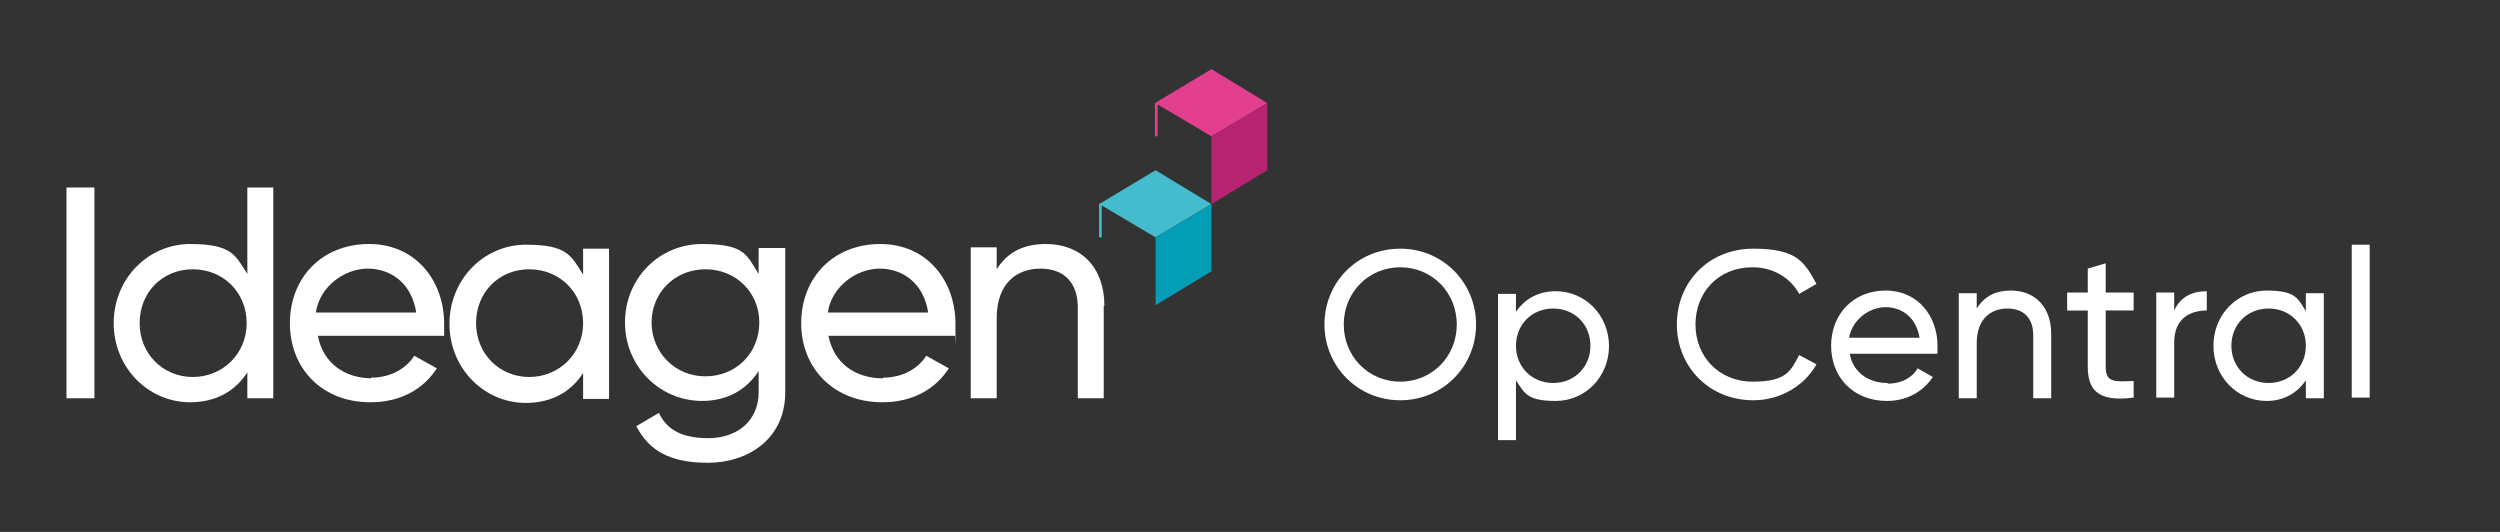
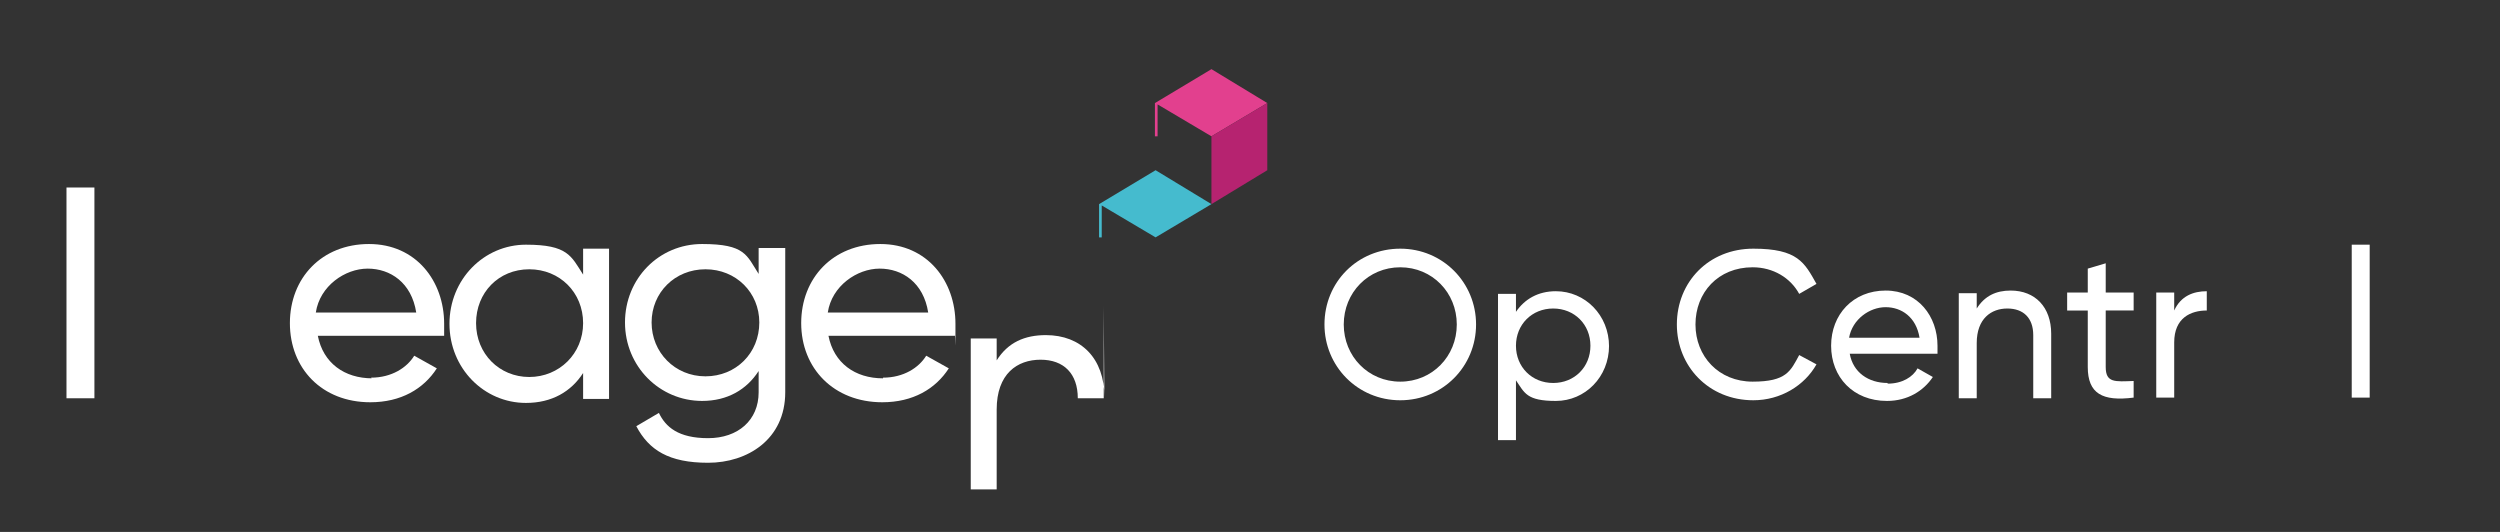
<svg xmlns="http://www.w3.org/2000/svg" id="H_white_colour_blocks" version="1.1" viewBox="0 0 376 80">
  <rect x="0" y="0" width="376" height="80" fill="#333333" stroke="none" />
  <defs>
    <style>
      .st0 {
        fill: #e2408e;
      }

      .st1 {
        fill: #039db6;
      }

      .st2 {
        fill: #b62370;
      }

      .st3 {
        fill: #45bbce;
      }

      .st4 {
        fill: #fff;
      }
    </style>
  </defs>
  <polygon class="st3" points="165.3 30.7 165.3 35.7 165.7 35.7 165.7 30.9 173.8 35.7 182.2 30.7 173.8 25.6 165.3 30.7" />
-   <polygon class="st1" points="173.8 35.7 173.8 45.9 182.2 40.8 182.2 30.7 173.8 35.7" />
  <polygon class="st0" points="173.7 15.5 173.7 20.5 174.1 20.5 174.1 15.7 182.2 20.5 190.6 15.5 182.2 10.4 173.7 15.5" />
  <polygon class="st2" points="182.2 20.5 182.2 30.7 190.6 25.6 190.6 15.5 182.2 20.5" />
  <path class="st4" d="M14.2,28.2v31.7h-4.2v-31.7h4.2Z" />
-   <path class="st4" d="M41.1,28.2v31.7h-3.9v-3.9c-1.8,2.8-4.7,4.5-8.6,4.5-6.3,0-11.5-5.2-11.5-11.9s5.2-11.9,11.5-11.9,6.8,1.7,8.6,4.5v-13s3.9,0,3.9,0ZM37.1,48.6c0-4.6-3.5-8.1-8.1-8.1s-8,3.5-8,8.1,3.5,8.1,8,8.1,8.1-3.5,8.1-8.1Z" />
  <path class="st4" d="M55.8,56.8c3.1,0,5.4-1.5,6.5-3.3l3.4,1.9c-2,3.1-5.4,5.1-10,5.1-7.3,0-12.1-5.1-12.1-11.9s4.8-11.9,11.9-11.9,11.3,5.6,11.3,12,0,1.2,0,1.8h-19c.8,4.1,4,6.4,8.2,6.4h-.1ZM47.5,47h15.1c-.7-4.5-3.9-6.6-7.3-6.6s-7.2,2.6-7.8,6.6Z" />
  <path class="st4" d="M91.6,37.3v22.7h-3.9v-3.9c-1.8,2.8-4.7,4.5-8.6,4.5-6.3,0-11.5-5.2-11.5-11.9s5.2-11.9,11.5-11.9,6.8,1.7,8.6,4.5v-3.9h3.9ZM87.7,48.6c0-4.6-3.5-8.1-8.1-8.1s-8,3.5-8,8.1,3.5,8.1,8,8.1,8.1-3.5,8.1-8.1Z" />
  <path class="st4" d="M118.1,37.3v21.7c0,7.1-5.7,10.6-11.6,10.6s-8.9-1.9-10.8-5.5l3.4-2c1,2.1,2.9,3.8,7.4,3.8s7.6-2.7,7.6-6.9v-3.2c-1.8,2.8-4.7,4.5-8.5,4.5-6.4,0-11.6-5.2-11.6-11.8s5.1-11.8,11.6-11.8,6.7,1.7,8.5,4.5v-3.9h4ZM114.2,48.5c0-4.5-3.5-8-8.1-8s-8.1,3.5-8.1,8,3.5,8.1,8.1,8.1,8.1-3.5,8.1-8.1Z" />
  <path class="st4" d="M132.8,56.8c3.1,0,5.4-1.5,6.5-3.3l3.4,1.9c-2,3.1-5.4,5.1-10,5.1-7.3,0-12.2-5.1-12.2-11.9s4.8-11.9,11.9-11.9,11.3,5.6,11.3,12,0,1.2-.1,1.8h-19c.8,4.1,4,6.4,8.2,6.4h0ZM124.5,47h15.1c-.7-4.5-3.9-6.6-7.3-6.6s-7.2,2.6-7.8,6.6h0Z" />
-   <path class="st4" d="M166,46v13.9h-3.9v-13.7c0-3.7-2.1-5.8-5.6-5.8s-6.6,2.1-6.6,7.5v12h-3.9v-22.7h3.9v3.3c1.7-2.7,4.2-3.8,7.4-3.8,5.3,0,8.8,3.5,8.8,9.3h0Z" />
+   <path class="st4" d="M166,46v13.9h-3.9c0-3.7-2.1-5.8-5.6-5.8s-6.6,2.1-6.6,7.5v12h-3.9v-22.7h3.9v3.3c1.7-2.7,4.2-3.8,7.4-3.8,5.3,0,8.8,3.5,8.8,9.3h0Z" />
  <g>
    <path class="st4" d="M199.2,48.8c0-6.4,5-11.4,11.4-11.4s11.4,5.1,11.4,11.4-5,11.4-11.4,11.4-11.4-5.1-11.4-11.4ZM219.1,48.8c0-4.8-3.7-8.6-8.5-8.6s-8.5,3.8-8.5,8.6,3.7,8.6,8.5,8.6,8.5-3.8,8.5-8.6Z" />
    <path class="st4" d="M242,52c0,4.7-3.6,8.3-8,8.3s-4.7-1.2-6-3.1v9h-2.7v-22h2.7v2.7c1.3-1.9,3.3-3.1,6-3.1,4.4,0,8,3.6,8,8.3h0ZM239.2,52c0-3.2-2.4-5.6-5.6-5.6s-5.6,2.4-5.6,5.6,2.4,5.6,5.6,5.6,5.6-2.4,5.6-5.6Z" />
    <path class="st4" d="M252.2,48.8c0-6.4,4.8-11.4,11.5-11.4s7.7,2.1,9.5,5.3l-2.6,1.5c-1.3-2.4-3.9-4-7-4-5.2,0-8.6,3.8-8.6,8.6s3.5,8.6,8.6,8.6,5.7-1.6,7-4l2.6,1.4c-1.8,3.2-5.4,5.4-9.5,5.4-6.7,0-11.5-5.1-11.5-11.4h0Z" />
    <path class="st4" d="M283.9,57.7c2.2,0,3.8-1,4.5-2.3l2.3,1.3c-1.4,2.1-3.8,3.6-6.9,3.6-5.1,0-8.4-3.6-8.4-8.3s3.3-8.3,8.2-8.3,7.8,3.9,7.8,8.3,0,.8,0,1.2h-13.2c.5,2.8,2.8,4.4,5.7,4.4h0ZM278.2,50.8h10.5c-.5-3.1-2.7-4.6-5.1-4.6s-5,1.8-5.5,4.6h.1Z" />
    <path class="st4" d="M308.5,50.2v9.7h-2.7v-9.5c0-2.6-1.5-4-3.9-4s-4.6,1.5-4.6,5.2v8.3h-2.7v-15.8h2.7v2.3c1.2-1.9,2.9-2.7,5.1-2.7,3.7,0,6.1,2.5,6.1,6.5h0Z" />
    <path class="st4" d="M316.7,46.7v8.5c0,2.4,1.4,2.2,4.2,2.1v2.5c-4.7.6-6.9-.6-6.9-4.6v-8.5h-3.1v-2.7h3.1v-3.6l2.7-.8v4.4h4.2v2.7h-4.2Z" />
    <path class="st4" d="M331.9,43.8v2.9c-2.4,0-4.9,1.1-4.9,4.8v8.3h-2.7v-15.8h2.7v2.7c1-2.2,2.9-2.9,4.9-2.9h0Z" />
-     <path class="st4" d="M349.5,44.1v15.8h-2.7v-2.7c-1.3,1.9-3.3,3.1-5.9,3.1-4.4,0-8-3.6-8-8.3s3.6-8.3,8-8.3,4.7,1.2,5.9,3.1v-2.7s2.7,0,2.7,0ZM346.8,52c0-3.2-2.4-5.6-5.6-5.6s-5.6,2.4-5.6,5.6,2.4,5.6,5.6,5.6,5.6-2.4,5.6-5.6Z" />
    <path class="st4" d="M353.7,36.8h2.7v23h-2.7v-23Z" />
  </g>
</svg>